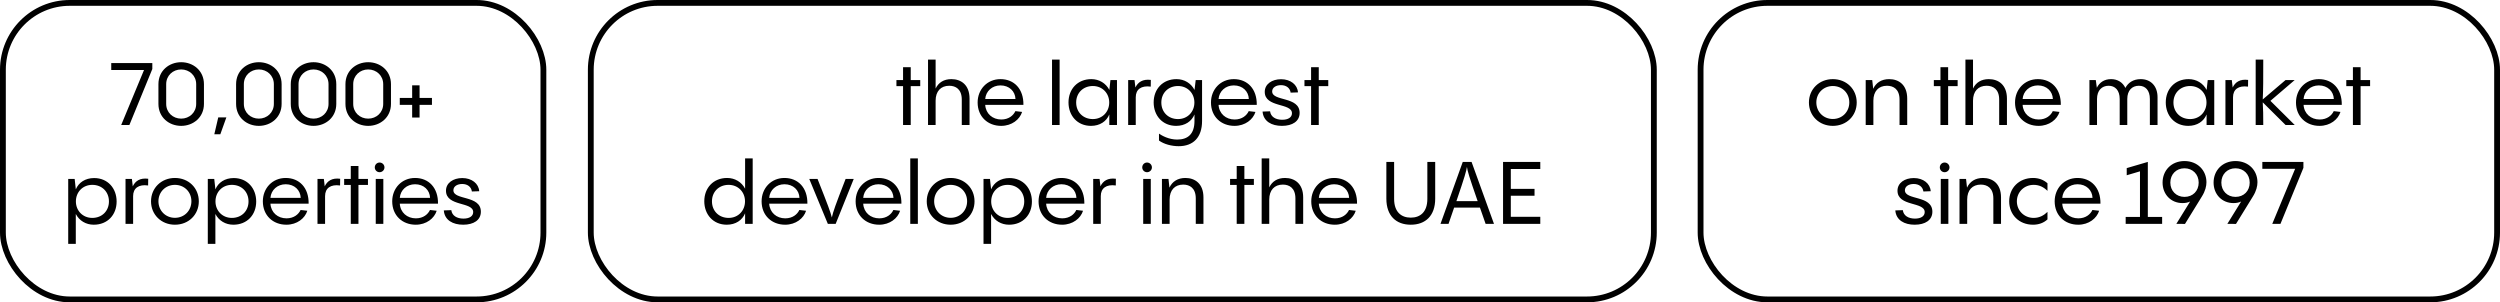
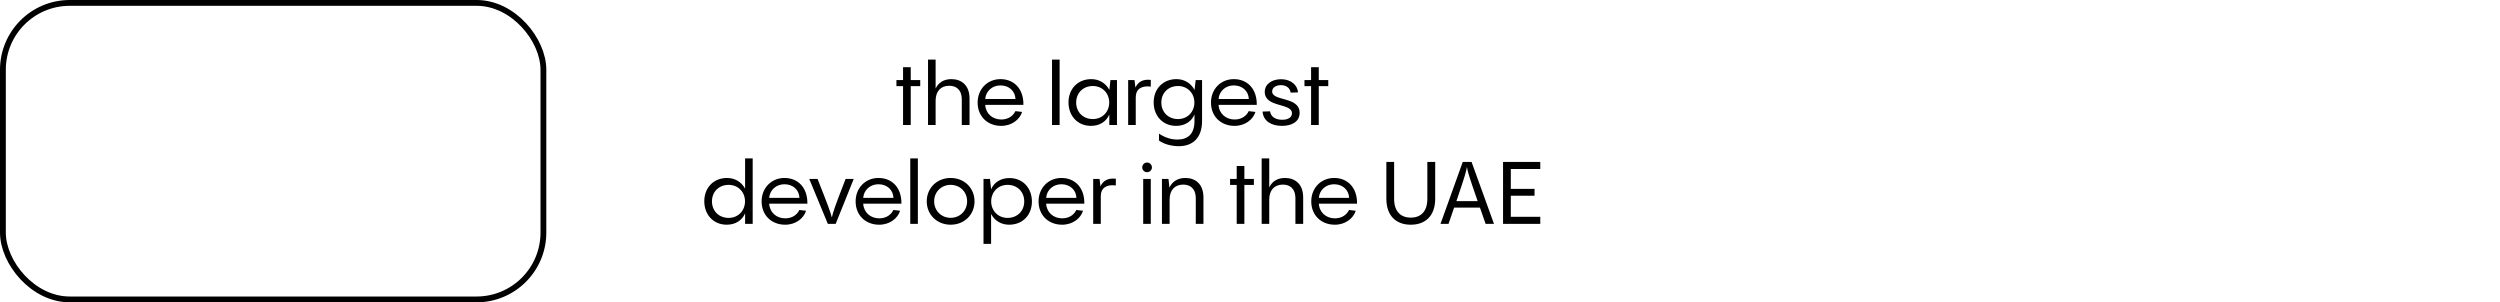
<svg xmlns="http://www.w3.org/2000/svg" width="430" height="52" viewBox="0 0 430 52" fill="none">
  <rect x="0.5" y="0.5" width="92.967" height="51" rx="11.5" stroke="#00667C" stroke-opacity="0.2" style="stroke:#00667C;stroke:color(display-p3 0 0.398 0.487);stroke-opacity:0.2;" />
-   <path d="M19.134 12.035V10.85H26.199V11.87L22.254 21.5H20.844L24.774 12.035H19.134ZM31.164 21.65C29.094 21.65 27.249 20.21 27.249 17.87V14.48C27.249 12.14 29.094 10.7 31.164 10.7C33.219 10.7 35.079 12.14 35.079 14.48V17.87C35.079 20.21 33.219 21.65 31.164 21.65ZM31.164 20.405C32.574 20.405 33.744 19.355 33.744 17.87V14.48C33.744 12.995 32.574 11.945 31.164 11.945C29.739 11.945 28.584 12.995 28.584 14.48V17.87C28.584 19.355 29.739 20.405 31.164 20.405ZM36.863 23.09L37.538 20.195H38.933L37.898 23.09H36.863ZM44.523 21.65C42.453 21.65 40.608 20.21 40.608 17.87V14.48C40.608 12.14 42.453 10.7 44.523 10.7C46.578 10.7 48.438 12.14 48.438 14.48V17.87C48.438 20.21 46.578 21.65 44.523 21.65ZM44.523 20.405C45.933 20.405 47.103 19.355 47.103 17.87V14.48C47.103 12.995 45.933 11.945 44.523 11.945C43.098 11.945 41.943 12.995 41.943 14.48V17.87C41.943 19.355 43.098 20.405 44.523 20.405ZM53.927 21.65C51.857 21.65 50.012 20.21 50.012 17.87V14.48C50.012 12.14 51.857 10.7 53.927 10.7C55.982 10.7 57.842 12.14 57.842 14.48V17.87C57.842 20.21 55.982 21.65 53.927 21.65ZM53.927 20.405C55.337 20.405 56.507 19.355 56.507 17.87V14.48C56.507 12.995 55.337 11.945 53.927 11.945C52.502 11.945 51.347 12.995 51.347 14.48V17.87C51.347 19.355 52.502 20.405 53.927 20.405ZM63.332 21.65C61.262 21.65 59.417 20.21 59.417 17.87V14.48C59.417 12.14 61.262 10.7 63.332 10.7C65.387 10.7 67.247 12.14 67.247 14.48V17.87C67.247 20.21 65.387 21.65 63.332 21.65ZM63.332 20.405C64.742 20.405 65.912 19.355 65.912 17.87V14.48C65.912 12.995 64.742 11.945 63.332 11.945C61.907 11.945 60.752 12.995 60.752 14.48V17.87C60.752 19.355 61.907 20.405 63.332 20.405ZM72.166 16.85H74.296V18.035H72.166V20.21H70.891V18.035H68.761V16.85H70.891V14.675H72.166V16.85ZM16.188 30.625C18.543 30.625 20.058 32.395 20.058 34.66C20.058 36.955 18.497 38.65 16.128 38.65C14.777 38.65 13.637 37.96 13.037 36.805V41.95H11.732V30.775H12.842L13.037 32.545V32.575C13.518 31.405 14.658 30.625 16.188 30.625ZM15.873 37.48C17.538 37.48 18.738 36.295 18.738 34.645C18.738 32.98 17.538 31.795 15.873 31.795C14.223 31.795 13.053 33.04 13.053 34.645C13.053 36.235 14.223 37.48 15.873 37.48ZM22.686 30.775L22.836 32.05C23.271 31.135 24.081 30.565 25.491 30.745L25.476 31.9C23.841 31.675 22.896 32.365 22.896 33.73V38.5H21.591V30.775H22.686ZM30.086 38.65C27.746 38.65 25.976 36.925 25.976 34.63C25.976 32.335 27.746 30.61 30.086 30.61C32.441 30.61 34.196 32.335 34.196 34.63C34.196 36.925 32.441 38.65 30.086 38.65ZM30.086 37.465C31.706 37.465 32.921 36.235 32.921 34.615C32.921 33.01 31.706 31.795 30.086 31.795C28.481 31.795 27.251 33.01 27.251 34.615C27.251 36.235 28.481 37.465 30.086 37.465ZM40.196 30.625C42.551 30.625 44.066 32.395 44.066 34.66C44.066 36.955 42.506 38.65 40.136 38.65C38.786 38.65 37.646 37.96 37.046 36.805V41.95H35.741V30.775H36.851L37.046 32.545V32.575C37.526 31.405 38.666 30.625 40.196 30.625ZM39.881 37.48C41.546 37.48 42.746 36.295 42.746 34.645C42.746 32.98 41.546 31.795 39.881 31.795C38.231 31.795 37.061 33.04 37.061 34.645C37.061 36.235 38.231 37.48 39.881 37.48ZM49.14 30.61C51.495 30.61 53.13 32.305 53.085 35.035H46.515C46.605 36.55 47.775 37.555 49.275 37.555C50.565 37.555 51.36 36.85 51.705 36.115L52.86 36.25C52.455 37.555 51.09 38.65 49.26 38.65C46.95 38.65 45.21 37.06 45.21 34.63C45.21 32.365 46.86 30.61 49.14 30.61ZM49.14 31.69C47.715 31.69 46.62 32.68 46.515 34.03H51.72C51.675 32.71 50.655 31.69 49.14 31.69ZM55.703 30.775L55.853 32.05C56.288 31.135 57.098 30.565 58.508 30.745L58.493 31.9C56.858 31.675 55.913 32.365 55.913 33.73V38.5H54.608V30.775H55.703ZM61.654 30.775H63.289V31.81H61.654V38.5H60.334V31.81H59.194V30.775H60.334V28.555H61.654V30.775ZM65.288 29.62C64.823 29.62 64.463 29.245 64.463 28.795C64.463 28.33 64.823 27.955 65.288 27.955C65.753 27.955 66.128 28.33 66.128 28.795C66.128 29.245 65.753 29.62 65.288 29.62ZM64.628 30.775H65.933V38.5H64.628V30.775ZM71.391 30.61C73.746 30.61 75.381 32.305 75.336 35.035H68.766C68.856 36.55 70.026 37.555 71.526 37.555C72.816 37.555 73.611 36.85 73.956 36.115L75.111 36.25C74.706 37.555 73.341 38.65 71.511 38.65C69.201 38.65 67.461 37.06 67.461 34.63C67.461 32.365 69.111 30.61 71.391 30.61ZM71.391 31.69C69.966 31.69 68.871 32.68 68.766 34.03H73.971C73.926 32.71 72.906 31.69 71.391 31.69ZM79.664 38.65C77.909 38.65 76.469 37.885 76.334 36.19L77.624 36.145C77.744 37.105 78.599 37.6 79.709 37.6C80.729 37.6 81.389 37.195 81.389 36.475C81.389 34.66 76.709 35.56 76.709 32.8C76.709 31.465 77.939 30.625 79.514 30.625C81.149 30.625 82.334 31.57 82.424 32.89L81.164 32.935C81.059 32.155 80.429 31.645 79.499 31.645C78.629 31.645 77.984 32.065 77.984 32.725C77.984 34.48 82.709 33.535 82.709 36.415C82.709 37.855 81.479 38.65 79.664 38.65Z" fill="#2E3B3E" style="fill:#2E3B3E;fill:color(display-p3 0.18 0.231 0.243);fill-opacity:1;" />
-   <rect x="101.616" y="0.5" width="182.848" height="51" rx="11.5" stroke="#00667C" stroke-opacity="0.2" style="stroke:#00667C;stroke:color(display-p3 0 0.398 0.487);stroke-opacity:0.2;" />
  <path d="M156.646 13.775H158.281V14.81H156.646V21.5H155.326V14.81H154.186V13.775H155.326V11.555H156.646V13.775ZM163.641 13.61C165.291 13.61 166.761 14.585 166.761 16.955V21.5H165.426V17.135C165.426 15.335 164.376 14.75 163.266 14.75C161.811 14.75 160.926 15.71 160.926 17.315V21.5H159.621V10.25H160.926V15.23C161.421 14.195 162.336 13.61 163.641 13.61ZM172.082 13.61C174.437 13.61 176.072 15.305 176.027 18.035H169.457C169.547 19.55 170.717 20.555 172.217 20.555C173.507 20.555 174.302 19.85 174.647 19.115L175.802 19.25C175.397 20.555 174.032 21.65 172.202 21.65C169.892 21.65 168.152 20.06 168.152 17.63C168.152 15.365 169.802 13.61 172.082 13.61ZM172.082 14.69C170.657 14.69 169.562 15.68 169.457 17.03H174.662C174.617 15.71 173.597 14.69 172.082 14.69ZM180.949 10.25H182.254V21.5H180.949V10.25ZM190.801 15.53L190.996 13.775H192.121V21.5H190.801V19.685C190.321 20.87 189.181 21.65 187.651 21.65C185.296 21.65 183.781 19.88 183.781 17.615C183.781 15.32 185.341 13.61 187.711 13.61C189.061 13.61 190.201 14.315 190.801 15.455V15.53ZM187.966 20.48C189.616 20.48 190.786 19.235 190.786 17.63C190.786 16.04 189.616 14.795 187.966 14.795C186.301 14.795 185.101 15.98 185.101 17.63C185.101 19.295 186.301 20.48 187.966 20.48ZM195.139 13.775L195.289 15.05C195.724 14.135 196.534 13.565 197.944 13.745L197.929 14.9C196.294 14.675 195.349 15.365 195.349 16.73V21.5H194.044V13.775H195.139ZM205.45 15.545L205.66 13.775H206.755V20.81C206.755 23.615 205.255 25.145 202.735 25.145C201.52 25.145 200.2 24.8 199.345 24.17V22.985C199.855 23.33 201.025 24.005 202.48 24.005C204.31 24.005 205.45 23.06 205.45 20.81V19.685C204.97 20.87 203.83 21.65 202.3 21.65C199.945 21.65 198.43 19.88 198.43 17.615C198.43 15.32 199.99 13.61 202.36 13.61C203.71 13.61 204.85 14.315 205.45 15.455V15.545ZM202.615 20.48C204.265 20.48 205.435 19.235 205.435 17.63C205.435 16.04 204.265 14.795 202.615 14.795C200.95 14.795 199.75 15.98 199.75 17.63C199.75 19.295 200.95 20.48 202.615 20.48ZM212.218 13.61C214.573 13.61 216.208 15.305 216.163 18.035H209.593C209.683 19.55 210.853 20.555 212.353 20.555C213.643 20.555 214.438 19.85 214.783 19.115L215.938 19.25C215.533 20.555 214.168 21.65 212.338 21.65C210.028 21.65 208.288 20.06 208.288 17.63C208.288 15.365 209.938 13.61 212.218 13.61ZM212.218 14.69C210.793 14.69 209.698 15.68 209.593 17.03H214.798C214.753 15.71 213.733 14.69 212.218 14.69ZM220.492 21.65C218.737 21.65 217.297 20.885 217.162 19.19L218.452 19.145C218.572 20.105 219.427 20.6 220.537 20.6C221.557 20.6 222.217 20.195 222.217 19.475C222.217 17.66 217.537 18.56 217.537 15.8C217.537 14.465 218.767 13.625 220.342 13.625C221.977 13.625 223.162 14.57 223.252 15.89L221.992 15.935C221.887 15.155 221.257 14.645 220.327 14.645C219.457 14.645 218.812 15.065 218.812 15.725C218.812 17.48 223.537 16.535 223.537 19.415C223.537 20.855 222.307 21.65 220.492 21.65ZM226.827 13.775H228.462V14.81H226.827V21.5H225.507V14.81H224.367V13.775H225.507V11.555H226.827V13.775ZM128.157 32.455V27.25H129.462V38.5H128.157V36.685C127.677 37.87 126.537 38.65 125.007 38.65C122.652 38.65 121.137 36.88 121.137 34.615C121.137 32.32 122.697 30.61 125.067 30.61C126.417 30.61 127.557 31.315 128.157 32.455ZM125.322 37.48C126.972 37.48 128.142 36.235 128.142 34.63C128.142 33.04 126.972 31.795 125.322 31.795C123.657 31.795 122.457 32.98 122.457 34.63C122.457 36.295 123.657 37.48 125.322 37.48ZM134.926 30.61C137.281 30.61 138.916 32.305 138.871 35.035H132.301C132.391 36.55 133.561 37.555 135.061 37.555C136.351 37.555 137.146 36.85 137.491 36.115L138.646 36.25C138.241 37.555 136.876 38.65 135.046 38.65C132.736 38.65 130.996 37.06 130.996 34.63C130.996 32.365 132.646 30.61 134.926 30.61ZM134.926 31.69C133.501 31.69 132.406 32.68 132.301 34.03H137.506C137.461 32.71 136.441 31.69 134.926 31.69ZM145.447 30.775H146.842L143.737 38.5H142.387L139.192 30.775H140.617C142.492 35.5 142.822 36.43 143.077 37.405C143.317 36.355 143.632 35.44 145.447 30.775ZM151.098 30.61C153.453 30.61 155.088 32.305 155.043 35.035H148.473C148.563 36.55 149.733 37.555 151.233 37.555C152.523 37.555 153.318 36.85 153.663 36.115L154.818 36.25C154.413 37.555 153.048 38.65 151.218 38.65C148.908 38.65 147.168 37.06 147.168 34.63C147.168 32.365 148.818 30.61 151.098 30.61ZM151.098 31.69C149.673 31.69 148.578 32.68 148.473 34.03H153.678C153.633 32.71 152.613 31.69 151.098 31.69ZM156.566 27.25H157.871V38.5H156.566V27.25ZM163.509 38.65C161.169 38.65 159.399 36.925 159.399 34.63C159.399 32.335 161.169 30.61 163.509 30.61C165.864 30.61 167.619 32.335 167.619 34.63C167.619 36.925 165.864 38.65 163.509 38.65ZM163.509 37.465C165.129 37.465 166.344 36.235 166.344 34.615C166.344 33.01 165.129 31.795 163.509 31.795C161.904 31.795 160.674 33.01 160.674 34.615C160.674 36.235 161.904 37.465 163.509 37.465ZM173.619 30.625C175.974 30.625 177.489 32.395 177.489 34.66C177.489 36.955 175.929 38.65 173.559 38.65C172.209 38.65 171.069 37.96 170.469 36.805V41.95H169.164V30.775H170.274L170.469 32.545V32.575C170.949 31.405 172.089 30.625 173.619 30.625ZM173.304 37.48C174.969 37.48 176.169 36.295 176.169 34.645C176.169 32.98 174.969 31.795 173.304 31.795C171.654 31.795 170.484 33.04 170.484 34.645C170.484 36.235 171.654 37.48 173.304 37.48ZM182.563 30.61C184.918 30.61 186.553 32.305 186.508 35.035H179.938C180.028 36.55 181.198 37.555 182.698 37.555C183.988 37.555 184.783 36.85 185.128 36.115L186.283 36.25C185.878 37.555 184.513 38.65 182.683 38.65C180.373 38.65 178.633 37.06 178.633 34.63C178.633 32.365 180.283 30.61 182.563 30.61ZM182.563 31.69C181.138 31.69 180.042 32.68 179.938 34.03H185.143C185.098 32.71 184.078 31.69 182.563 31.69ZM189.126 30.775L189.276 32.05C189.711 31.135 190.521 30.565 191.931 30.745L191.916 31.9C190.281 31.675 189.336 32.365 189.336 33.73V38.5H188.031V30.775H189.126ZM197.29 29.62C196.825 29.62 196.465 29.245 196.465 28.795C196.465 28.33 196.825 27.955 197.29 27.955C197.755 27.955 198.13 28.33 198.13 28.795C198.13 29.245 197.755 29.62 197.29 29.62ZM196.63 30.775H197.935V38.5H196.63V30.775ZM203.888 30.61C205.538 30.61 206.993 31.585 206.993 33.955V38.5H205.673V34.135C205.673 32.335 204.623 31.75 203.513 31.75C202.058 31.75 201.173 32.71 201.173 34.315V38.5H199.853V30.775H200.978L201.143 32.275C201.623 31.225 202.568 30.61 203.888 30.61ZM214.032 30.775H215.667V31.81H214.032V38.5H212.712V31.81H211.572V30.775H212.712V28.555H214.032V30.775ZM221.026 30.61C222.676 30.61 224.146 31.585 224.146 33.955V38.5H222.811V34.135C222.811 32.335 221.761 31.75 220.651 31.75C219.196 31.75 218.311 32.71 218.311 34.315V38.5H217.006V27.25H218.311V32.23C218.806 31.195 219.721 30.61 221.026 30.61ZM229.467 30.61C231.822 30.61 233.457 32.305 233.412 35.035H226.842C226.932 36.55 228.102 37.555 229.602 37.555C230.892 37.555 231.687 36.85 232.032 36.115L233.187 36.25C232.782 37.555 231.417 38.65 229.587 38.65C227.277 38.65 225.537 37.06 225.537 34.63C225.537 32.365 227.187 30.61 229.467 30.61ZM229.467 31.69C228.042 31.69 226.947 32.68 226.842 34.03H232.047C232.002 32.71 230.982 31.69 229.467 31.69ZM242.654 38.65C240.134 38.65 238.454 37.12 238.454 34.18V27.85H239.789V34.21C239.789 36.43 240.989 37.435 242.654 37.435C244.319 37.435 245.504 36.43 245.504 34.21V27.85H246.854V34.18C246.854 37.12 245.174 38.65 242.654 38.65ZM256.964 38.5H255.524C255.149 37.45 254.834 36.535 254.549 35.71H250.109L249.149 38.5H247.769L251.594 27.85H253.109L256.964 38.5ZM250.499 34.6H254.159C252.659 30.295 252.419 29.455 252.314 28.705C252.194 29.455 251.969 30.295 250.499 34.6ZM264.93 27.85V29.065H259.86V32.485H263.94V33.67H259.86V37.285H264.93V38.5H258.525V27.85H264.93Z" fill="#2E3B3E" style="fill:#2E3B3E;fill:color(display-p3 0.18 0.231 0.243);fill-opacity:1;" />
-   <rect x="292.5" y="0.5" width="137" height="51" rx="11.5" stroke="#00667C" stroke-opacity="0.2" style="stroke:#00667C;stroke:color(display-p3 0 0.398 0.487);stroke-opacity:0.2;" />
-   <path d="M315.245 21.65C312.905 21.65 311.135 19.925 311.135 17.63C311.135 15.335 312.905 13.61 315.245 13.61C317.6 13.61 319.355 15.335 319.355 17.63C319.355 19.925 317.6 21.65 315.245 21.65ZM315.245 20.465C316.865 20.465 318.08 19.235 318.08 17.615C318.08 16.01 316.865 14.795 315.245 14.795C313.64 14.795 312.41 16.01 312.41 17.615C312.41 19.235 313.64 20.465 315.245 20.465ZM324.935 13.61C326.585 13.61 328.04 14.585 328.04 16.955V21.5H326.72V17.135C326.72 15.335 325.67 14.75 324.56 14.75C323.105 14.75 322.22 15.71 322.22 17.315V21.5H320.9V13.775H322.025L322.19 15.275C322.67 14.225 323.615 13.61 324.935 13.61ZM335.079 13.775H336.714V14.81H335.079V21.5H333.759V14.81H332.619V13.775H333.759V11.555H335.079V13.775ZM342.074 13.61C343.724 13.61 345.194 14.585 345.194 16.955V21.5H343.859V17.135C343.859 15.335 342.809 14.75 341.699 14.75C340.244 14.75 339.359 15.71 339.359 17.315V21.5H338.054V10.25H339.359V15.23C339.854 14.195 340.769 13.61 342.074 13.61ZM350.515 13.61C352.87 13.61 354.505 15.305 354.46 18.035H347.89C347.98 19.55 349.15 20.555 350.65 20.555C351.94 20.555 352.735 19.85 353.08 19.115L354.235 19.25C353.83 20.555 352.465 21.65 350.635 21.65C348.325 21.65 346.585 20.06 346.585 17.63C346.585 15.365 348.235 13.61 350.515 13.61ZM350.515 14.69C349.09 14.69 347.995 15.68 347.89 17.03H353.095C353.05 15.71 352.03 14.69 350.515 14.69ZM368.202 13.61C369.942 13.61 371.097 14.81 371.097 16.715V21.5H369.777V17.03C369.777 15.515 368.997 14.75 367.887 14.75C366.717 14.75 365.892 15.545 365.892 17.03V21.5H364.587V17.03C364.587 15.515 363.792 14.75 362.682 14.75C361.527 14.75 360.687 15.545 360.687 17.03V21.5H359.382V13.775H360.477L360.657 15.095C361.092 14.21 361.902 13.61 363.102 13.61C364.227 13.61 365.112 14.165 365.562 15.125C366.042 14.225 366.912 13.61 368.202 13.61ZM379.532 15.53L379.727 13.775H380.852V21.5H379.532V19.685C379.052 20.87 377.912 21.65 376.382 21.65C374.027 21.65 372.512 19.88 372.512 17.615C372.512 15.32 374.072 13.61 376.442 13.61C377.792 13.61 378.932 14.315 379.532 15.455V15.53ZM376.697 20.48C378.347 20.48 379.517 19.235 379.517 17.63C379.517 16.04 378.347 14.795 376.697 14.795C375.032 14.795 373.832 15.98 373.832 17.63C373.832 19.295 375.032 20.48 376.697 20.48ZM383.87 13.775L384.02 15.05C384.455 14.135 385.265 13.565 386.675 13.745L386.66 14.9C385.025 14.675 384.08 15.365 384.08 16.73V21.5H382.775V13.775H383.87ZM390.511 17.345L394.696 21.5H393.121L389.191 17.6C389.266 18.665 389.281 19.865 389.281 21.5H387.976V10.25H389.281C389.281 13.61 389.281 15.455 389.191 17.105L393.106 13.775H394.681L390.511 17.345ZM398.84 13.61C401.195 13.61 402.83 15.305 402.785 18.035H396.215C396.305 19.55 397.475 20.555 398.975 20.555C400.265 20.555 401.06 19.85 401.405 19.115L402.56 19.25C402.155 20.555 400.79 21.65 398.96 21.65C396.65 21.65 394.91 20.06 394.91 17.63C394.91 15.365 396.56 13.61 398.84 13.61ZM398.84 14.69C397.415 14.69 396.32 15.68 396.215 17.03H401.42C401.375 15.71 400.355 14.69 398.84 14.69ZM406.022 13.775H407.657V14.81H406.022V21.5H404.702V14.81H403.562V13.775H404.702V11.555H406.022V13.775ZM329.323 38.65C327.568 38.65 326.128 37.885 325.993 36.19L327.283 36.145C327.403 37.105 328.258 37.6 329.368 37.6C330.388 37.6 331.048 37.195 331.048 36.475C331.048 34.66 326.368 35.56 326.368 32.8C326.368 31.465 327.598 30.625 329.173 30.625C330.808 30.625 331.993 31.57 332.083 32.89L330.823 32.935C330.718 32.155 330.088 31.645 329.158 31.645C328.288 31.645 327.643 32.065 327.643 32.725C327.643 34.48 332.368 33.535 332.368 36.415C332.368 37.855 331.138 38.65 329.323 38.65ZM334.473 29.62C334.008 29.62 333.648 29.245 333.648 28.795C333.648 28.33 334.008 27.955 334.473 27.955C334.938 27.955 335.313 28.33 335.313 28.795C335.313 29.245 334.938 29.62 334.473 29.62ZM333.813 30.775H335.118V38.5H333.813V30.775ZM341.071 30.61C342.721 30.61 344.176 31.585 344.176 33.955V38.5H342.856V34.135C342.856 32.335 341.806 31.75 340.696 31.75C339.241 31.75 338.356 32.71 338.356 34.315V38.5H337.036V30.775H338.161L338.326 32.275C338.806 31.225 339.751 30.61 341.071 30.61ZM349.676 38.65C347.276 38.65 345.581 36.925 345.581 34.63C345.581 32.335 347.276 30.61 349.676 30.61C350.651 30.61 351.506 30.925 352.166 31.525V32.83C351.551 32.215 350.786 31.795 349.796 31.795C348.161 31.795 346.901 33.025 346.901 34.63C346.901 36.235 348.161 37.48 349.796 37.48C350.786 37.48 351.551 37.045 352.166 36.445V37.735C351.506 38.35 350.651 38.65 349.676 38.65ZM357.333 30.61C359.688 30.61 361.323 32.305 361.278 35.035H354.708C354.798 36.55 355.968 37.555 357.468 37.555C358.758 37.555 359.553 36.85 359.898 36.115L361.053 36.25C360.648 37.555 359.283 38.65 357.453 38.65C355.143 38.65 353.403 37.06 353.403 34.63C353.403 32.365 355.053 30.61 357.333 30.61ZM357.333 31.69C355.908 31.69 354.813 32.68 354.708 34.03H359.913C359.868 32.71 358.848 31.69 357.333 31.69ZM369.426 37.315H371.886V38.5H365.616V37.315H368.076V29.47L365.796 30.145V28.915L369.426 27.85V37.315ZM375.728 27.7C377.978 27.7 379.508 29.305 379.508 31.345C379.508 31.99 379.328 32.83 378.728 33.79L375.818 38.515L374.333 38.5L376.703 34.66C376.328 34.84 375.893 34.93 375.383 34.93C373.433 34.93 371.963 33.46 371.963 31.405C371.963 29.305 373.493 27.7 375.728 27.7ZM375.728 33.865C377.168 33.865 378.173 32.845 378.173 31.405C378.173 29.98 377.138 28.945 375.728 28.945C374.318 28.945 373.298 29.98 373.298 31.405C373.298 32.83 374.318 33.865 375.728 33.865ZM384.502 27.7C386.752 27.7 388.282 29.305 388.282 31.345C388.282 31.99 388.102 32.83 387.502 33.79L384.592 38.515L383.107 38.5L385.477 34.66C385.102 34.84 384.667 34.93 384.157 34.93C382.207 34.93 380.737 33.46 380.737 31.405C380.737 29.305 382.267 27.7 384.502 27.7ZM384.502 33.865C385.942 33.865 386.947 32.845 386.947 31.405C386.947 29.98 385.912 28.945 384.502 28.945C383.092 28.945 382.072 29.98 382.072 31.405C382.072 32.83 383.092 33.865 384.502 33.865ZM389.122 29.035V27.85H396.187V28.87L392.242 38.5H390.832L394.762 29.035H389.122Z" fill="#2E3B3E" style="fill:#2E3B3E;fill:color(display-p3 0.18 0.231 0.243);fill-opacity:1;" />
</svg>